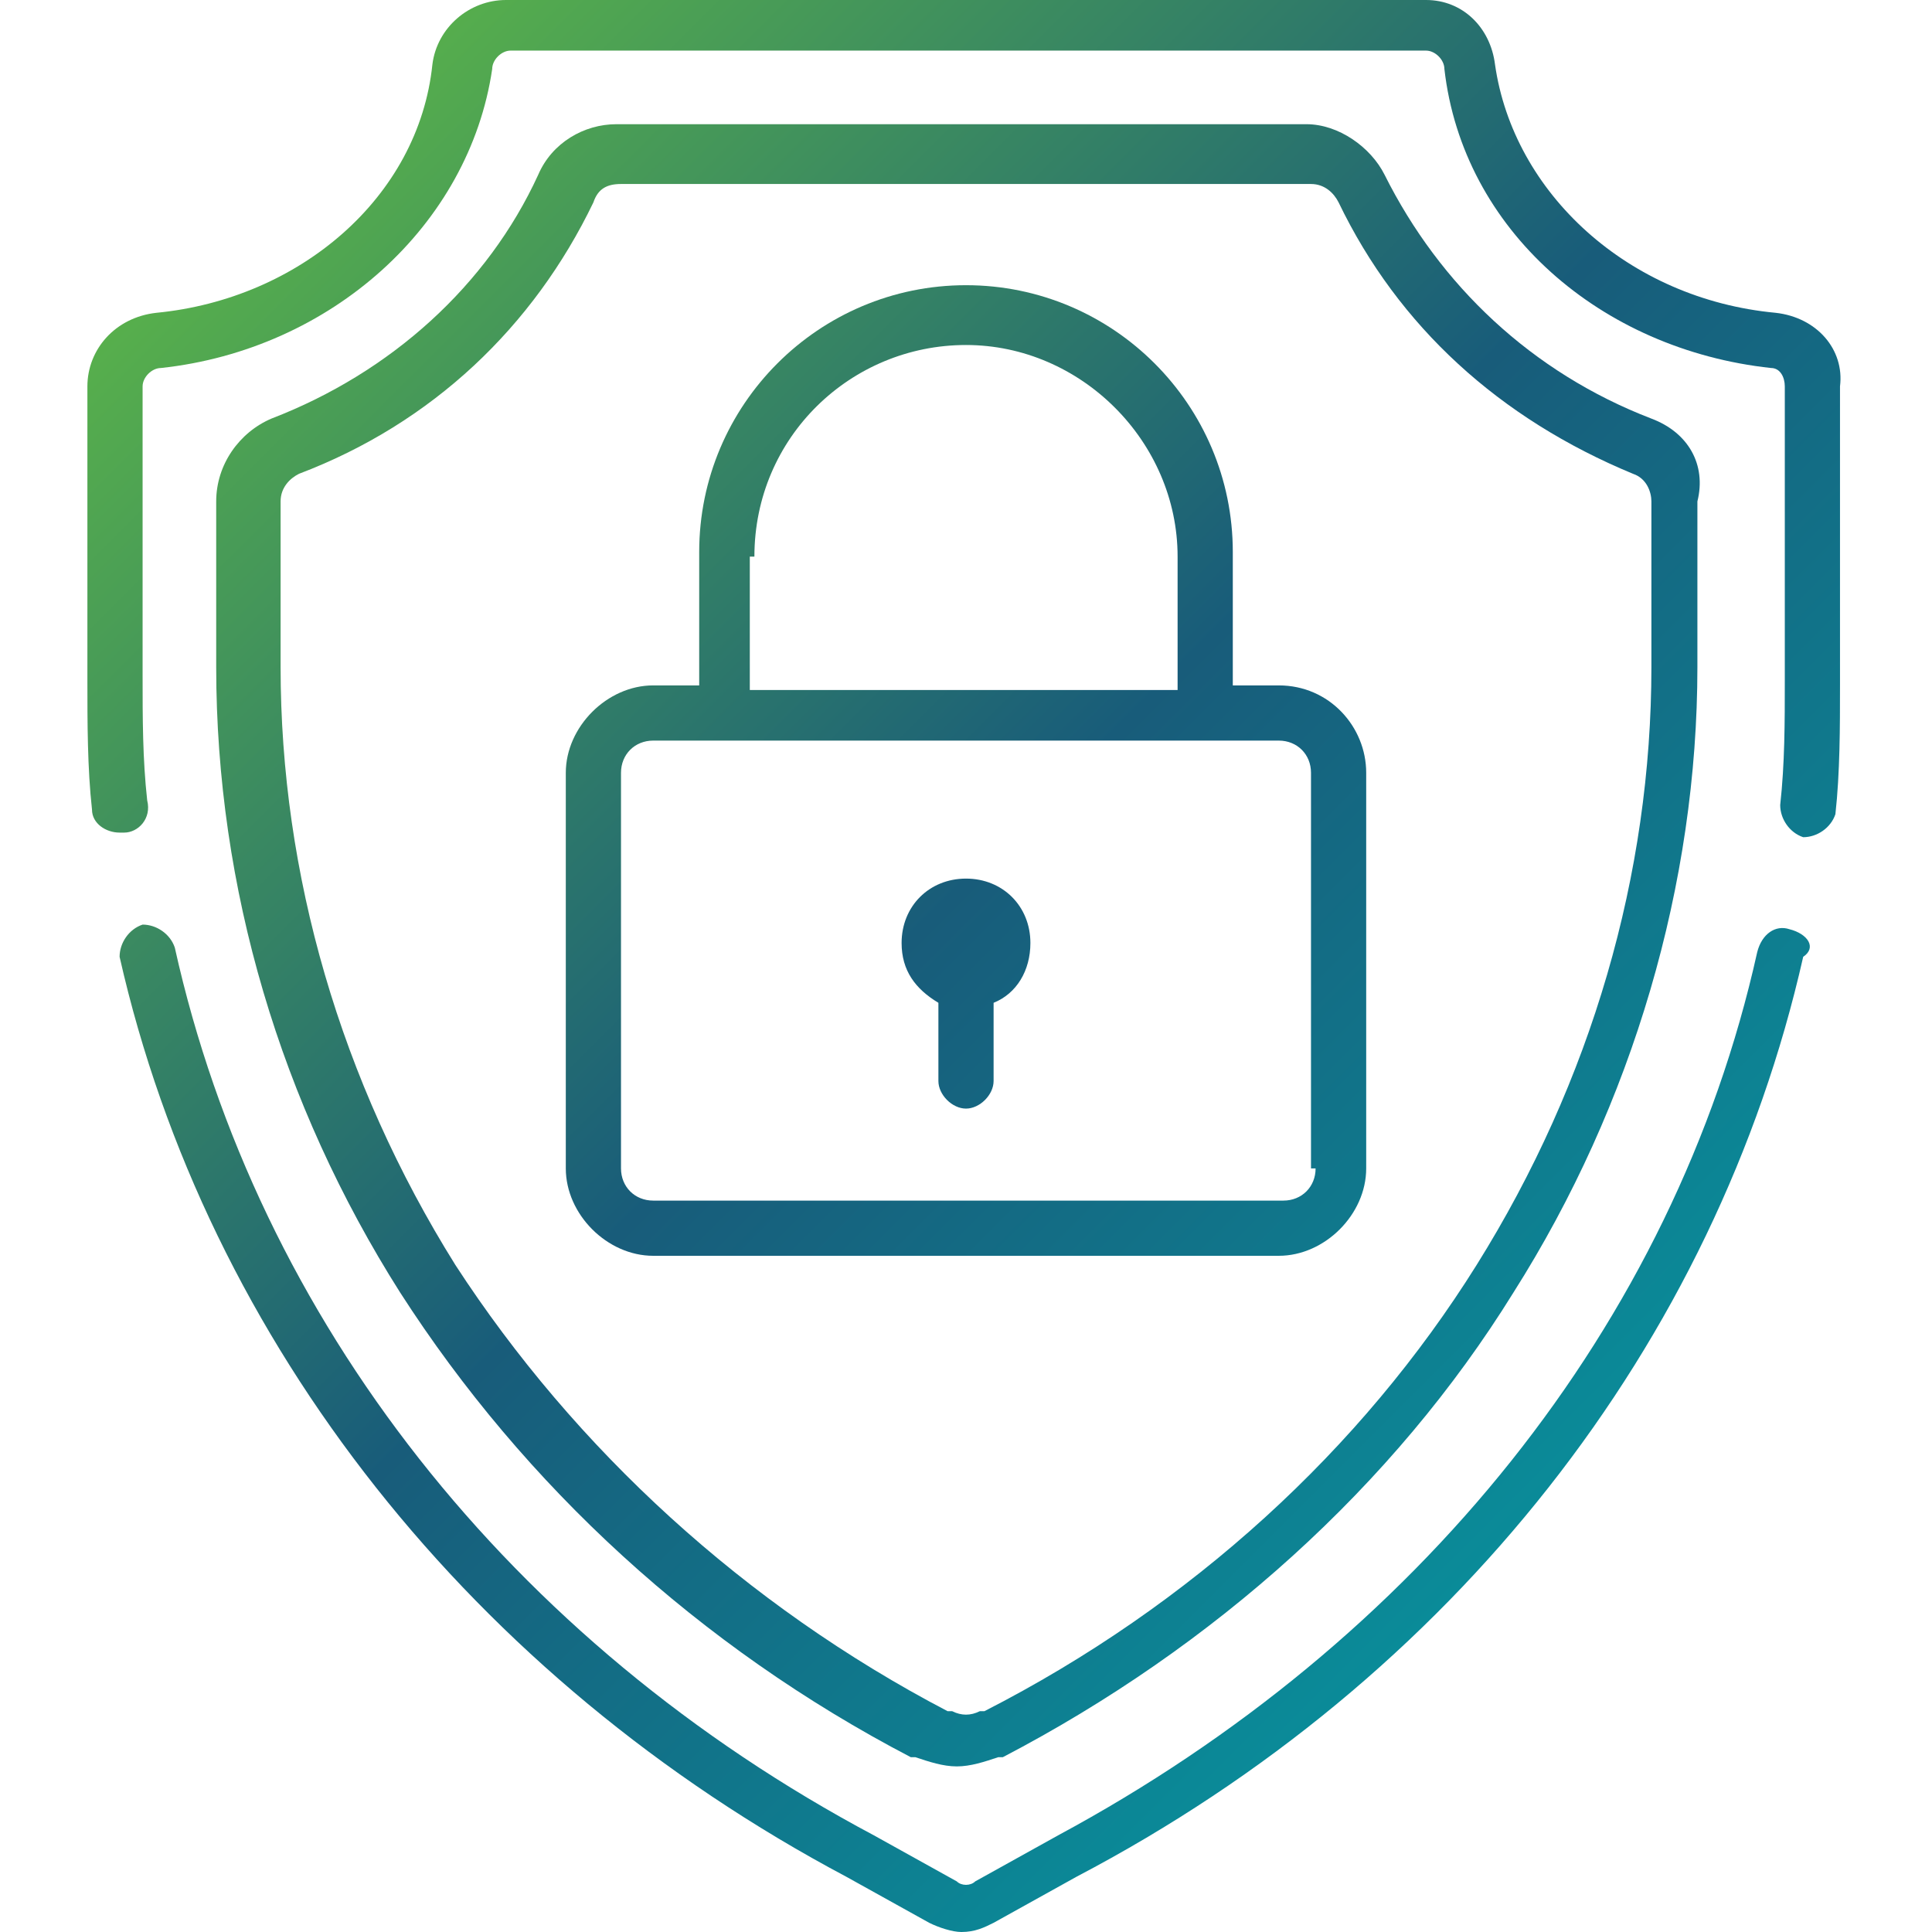
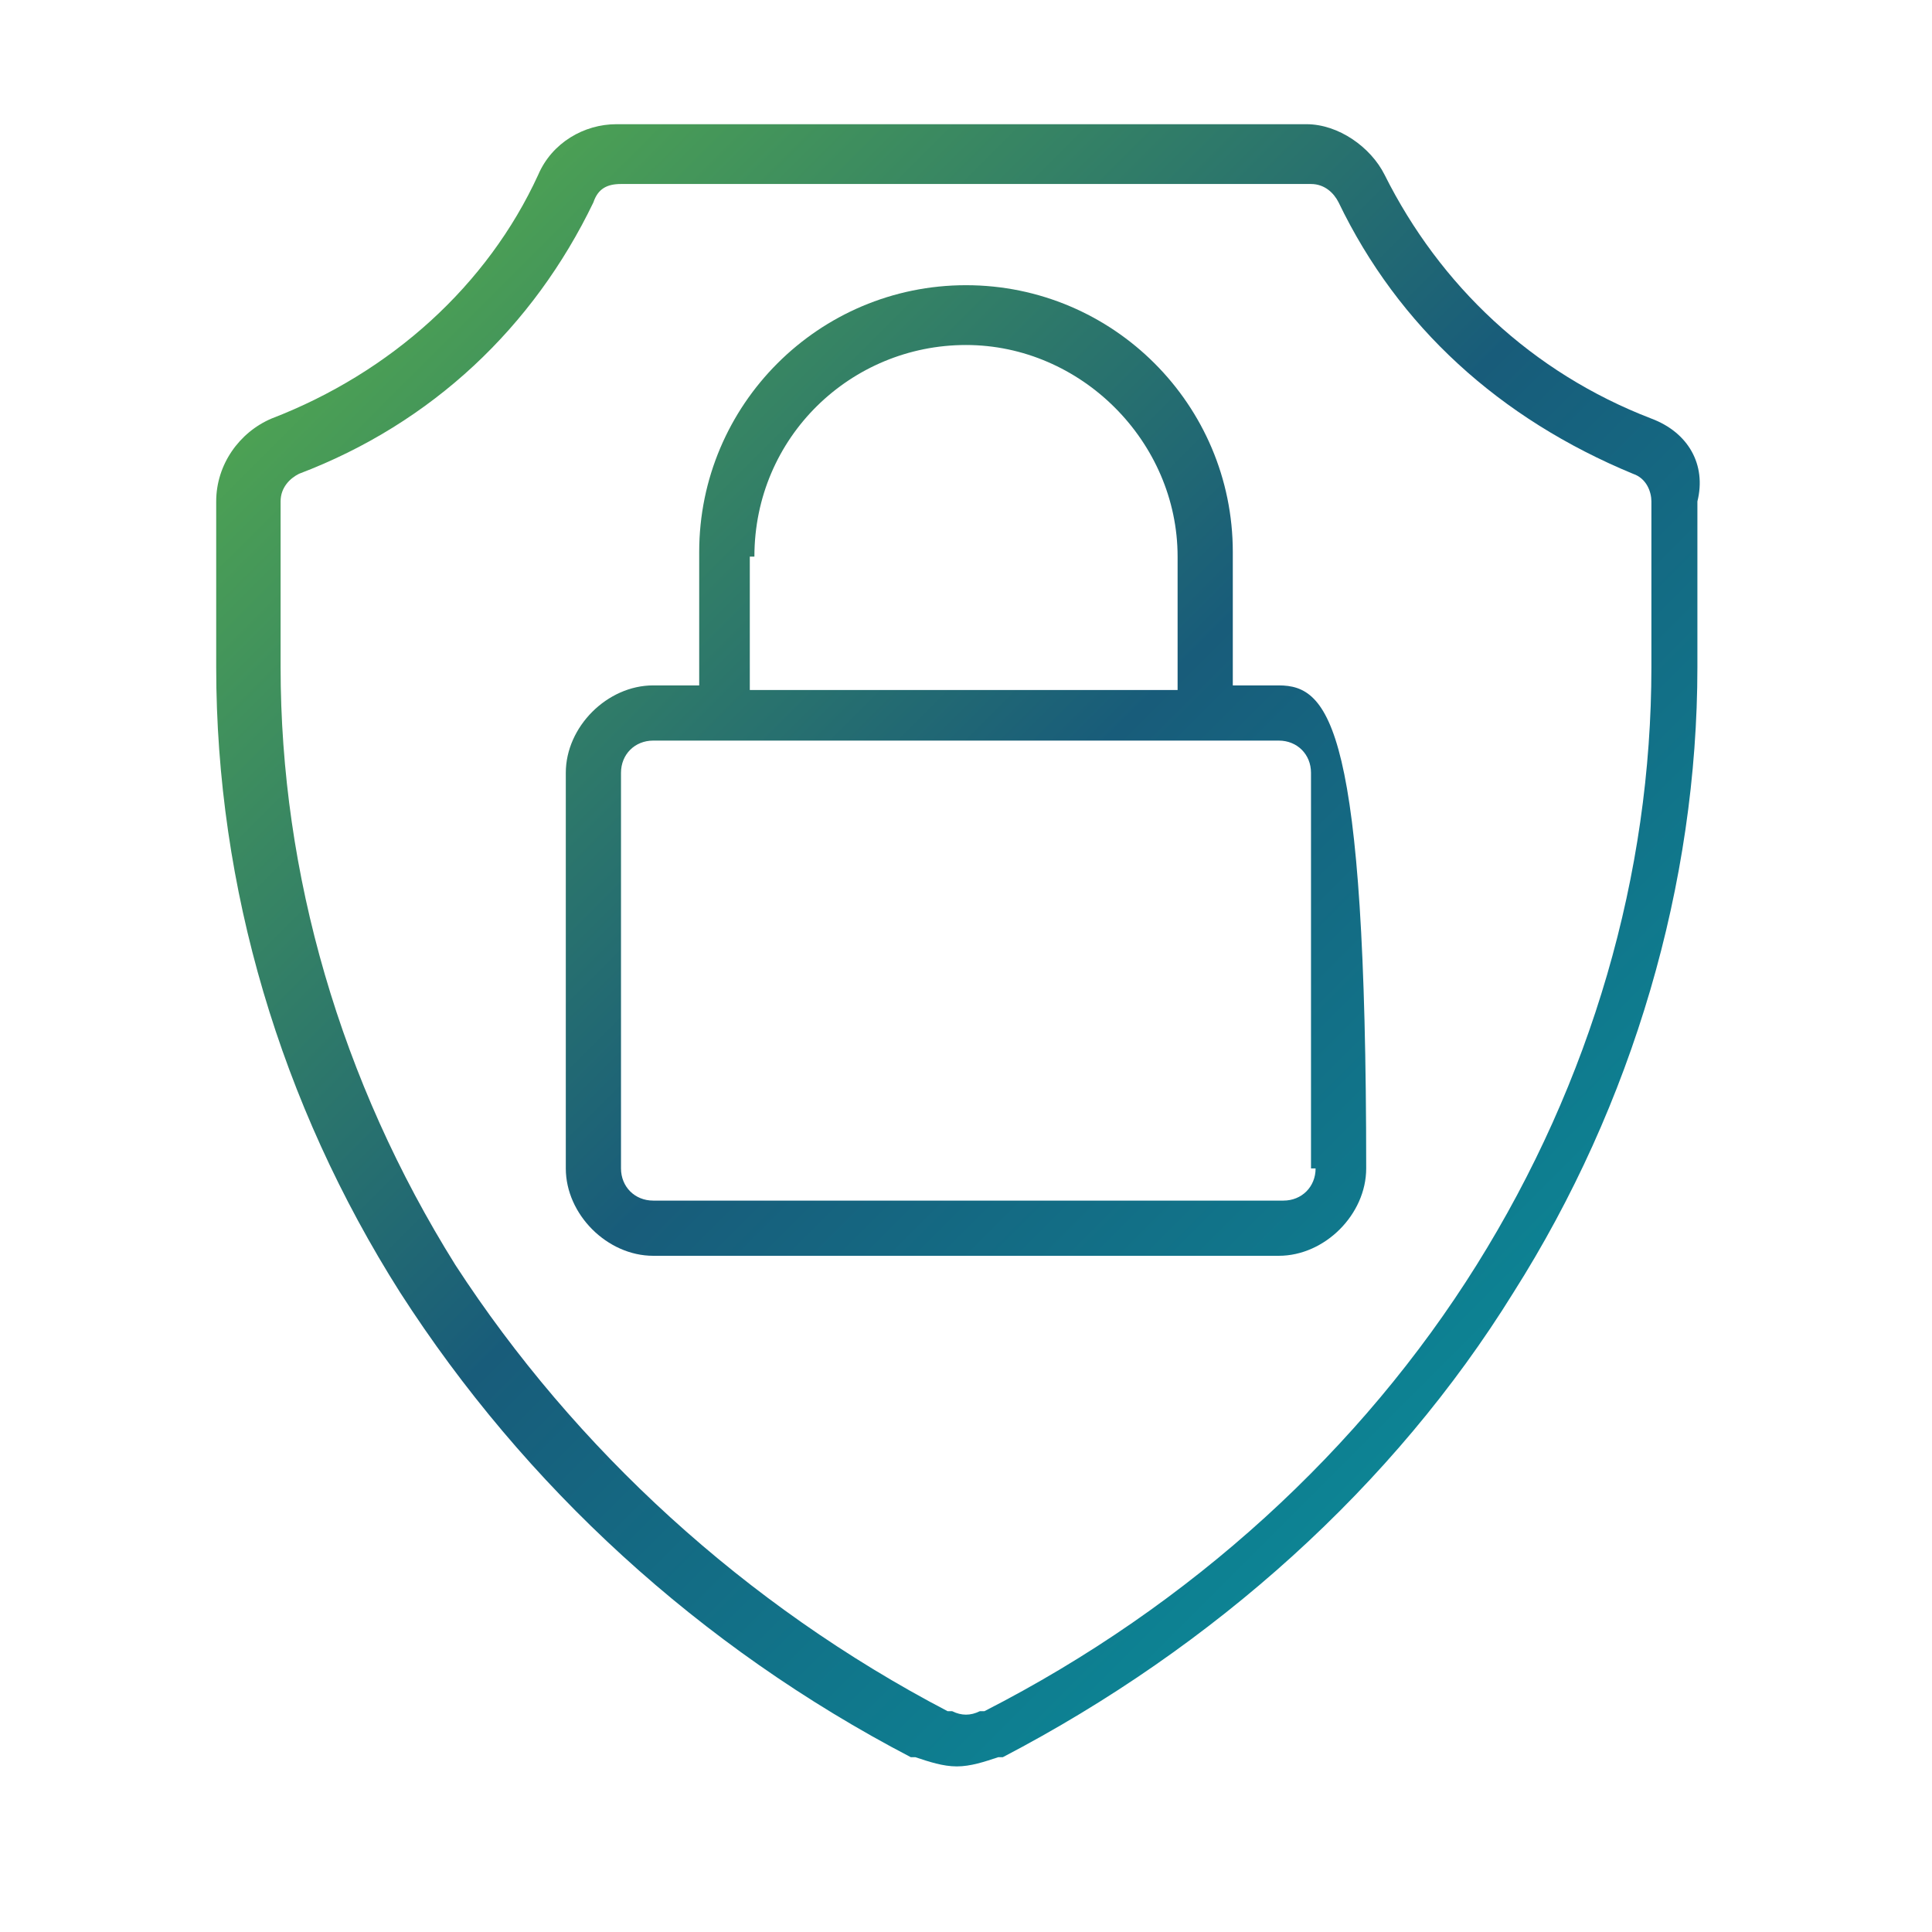
<svg xmlns="http://www.w3.org/2000/svg" version="1.1" id="Layer_1" x="0px" y="0px" viewBox="0 0 42 42" style="enable-background:new 0 0 42 42;" xml:space="preserve">
  <style type="text/css">
	.st0{fill:url(#SVGID_1_);}
	.st1{fill:url(#SVGID_2_);}
	.st2{fill:url(#SVGID_3_);}
	.st3{fill:url(#SVGID_4_);}
	.st4{fill:url(#SVGID_5_);}
</style>
  <g>
    <g>
      <g>
        <linearGradient id="SVGID_1_" gradientUnits="userSpaceOnUse" x1="-6.133460e-02" y1="0.351" x2="40.697" y2="41.109">
          <stop offset="0" style="stop-color:#6AC83E" />
          <stop offset="0.49" style="stop-color:#185C7A" />
          <stop offset="1" style="stop-color:#02A7AB" />
        </linearGradient>
-         <path class="st0" d="M21,19.1c-0.8,0-1.4,0.6-1.4,1.4c0,0.6,0.3,1,0.8,1.3v1.7c0,0.3,0.3,0.6,0.6,0.6s0.6-0.3,0.6-0.6v-1.7     c0.5-0.2,0.8-0.7,0.8-1.3C22.4,19.7,21.8,19.1,21,19.1z" />
      </g>
    </g>
    <g>
      <g>
        <linearGradient id="SVGID_2_" gradientUnits="userSpaceOnUse" x1="1.822" y1="-1.532" x2="42.58" y2="39.226">
          <stop offset="0" style="stop-color:#6AC83E" />
          <stop offset="0.49" style="stop-color:#185C7A" />
          <stop offset="1" style="stop-color:#02A7AB" />
        </linearGradient>
        <path class="st1" d="M35.9,9.1c-2.6-1-4.6-2.9-5.8-5.3c-0.3-0.6-1-1.1-1.7-1.1h-15c-0.7,0-1.4,0.4-1.7,1.1     c-1.1,2.4-3.2,4.3-5.8,5.3c-0.7,0.3-1.2,1-1.2,1.8v3.6c0,4.8,1.4,9.5,4,13.6c2.7,4.2,6.5,7.7,11.1,10.1h0.1     c0.3,0.1,0.6,0.2,0.9,0.2s0.6-0.1,0.9-0.2h0.1c4.6-2.4,8.5-5.9,11.1-10.1c2.6-4.1,4-8.9,4-13.6v-3.6C37.1,10.1,36.7,9.4,35.9,9.1     z M35.9,14.5c0,4.5-1.3,9-3.8,13s-6.2,7.4-10.7,9.7h-0.1c-0.2,0.1-0.4,0.1-0.6,0h-0.1c-4.4-2.3-8.1-5.7-10.7-9.7     c-2.5-4-3.8-8.5-3.8-13v-3.6c0-0.3,0.2-0.5,0.4-0.6c2.9-1.1,5.1-3.2,6.4-5.9C13,4.1,13.2,4,13.5,4h15c0.3,0,0.5,0.2,0.6,0.4     c1.3,2.7,3.5,4.7,6.4,5.9c0.3,0.1,0.4,0.4,0.4,0.6V14.5z" />
      </g>
    </g>
    <g>
      <g>
        <linearGradient id="SVGID_3_" gradientUnits="userSpaceOnUse" x1="-1.252" y1="1.542" x2="39.506" y2="42.3">
          <stop offset="0" style="stop-color:#6AC83E" />
          <stop offset="0.49" style="stop-color:#185C7A" />
          <stop offset="1" style="stop-color:#02A7AB" />
        </linearGradient>
-         <path class="st2" d="M38.9,20.2c-0.3-0.1-0.6,0.1-0.7,0.5c-1.8,8.1-7.4,15-15.2,19.2l-1.8,1c-0.1,0.1-0.3,0.1-0.4,0l-1.8-1     C11.1,35.7,5.6,28.7,3.8,20.6c-0.1-0.3-0.4-0.5-0.7-0.5c-0.3,0.1-0.5,0.4-0.5,0.7c1.9,8.4,7.7,15.7,15.8,20l1.8,1     c0.2,0.1,0.5,0.2,0.7,0.2c0.3,0,0.5-0.1,0.7-0.2l1.8-1c8.2-4.3,13.9-11.6,15.8-20C39.5,20.6,39.3,20.3,38.9,20.2z" />
      </g>
    </g>
    <g>
      <g>
        <linearGradient id="SVGID_4_" gradientUnits="userSpaceOnUse" x1="4.285" y1="-3.995" x2="45.043" y2="36.763">
          <stop offset="0" style="stop-color:#6AC83E" />
          <stop offset="0.49" style="stop-color:#185C7A" />
          <stop offset="1" style="stop-color:#02A7AB" />
        </linearGradient>
-         <path class="st3" d="M38.6,6.8c-3.2-0.3-5.7-2.6-6.1-5.4C32.4,0.6,31.8,0,31,0H11c-0.8,0-1.5,0.6-1.6,1.4c-0.3,2.9-2.9,5.1-6,5.4     C2.5,6.9,1.9,7.6,1.9,8.4v6.4c0,0.9,0,1.9,0.1,2.8c0,0.3,0.3,0.5,0.6,0.5c0,0,0,0,0.1,0c0.3,0,0.6-0.3,0.5-0.7     c-0.1-0.9-0.1-1.8-0.1-2.7V8.4C3.1,8.2,3.3,8,3.5,8c3.7-0.4,6.7-3.1,7.2-6.5c0-0.2,0.2-0.4,0.4-0.4H31c0.2,0,0.4,0.2,0.4,0.4     C31.8,5,34.8,7.6,38.5,8c0.2,0,0.3,0.2,0.3,0.4v6.4c0,0.9,0,1.8-0.1,2.7c0,0.3,0.2,0.6,0.5,0.7c0.3,0,0.6-0.2,0.7-0.5     c0.1-0.9,0.1-1.9,0.1-2.8V8.4C40.1,7.6,39.5,6.9,38.6,6.8z" />
      </g>
    </g>
    <g>
      <g>
        <linearGradient id="SVGID_5_" gradientUnits="userSpaceOnUse" x1="0.982" y1="-0.693" x2="41.74" y2="40.065">
          <stop offset="0" style="stop-color:#6AC83E" />
          <stop offset="0.49" style="stop-color:#185C7A" />
          <stop offset="1" style="stop-color:#02A7AB" />
        </linearGradient>
-         <path class="st4" d="M27.8,14.9h-1V12c0-3.2-2.6-5.8-5.8-5.8s-5.8,2.6-5.8,5.8v2.9h-1c-1,0-1.9,0.9-1.9,1.9v8.6     c0,1,0.9,1.9,1.9,1.9h13.6c1,0,1.9-0.9,1.9-1.9v-8.6C29.7,15.8,28.9,14.9,27.8,14.9z M16.4,12.1c0-2.6,2.1-4.6,4.6-4.6     s4.6,2.1,4.6,4.6V15h-9.3v-2.9H16.4z M28.6,25.4c0,0.4-0.3,0.7-0.7,0.7H14.2c-0.4,0-0.7-0.3-0.7-0.7v-8.6c0-0.4,0.3-0.7,0.7-0.7     h13.6c0.4,0,0.7,0.3,0.7,0.7v8.6H28.6z" />
+         <path class="st4" d="M27.8,14.9h-1V12c0-3.2-2.6-5.8-5.8-5.8s-5.8,2.6-5.8,5.8v2.9h-1c-1,0-1.9,0.9-1.9,1.9v8.6     c0,1,0.9,1.9,1.9,1.9h13.6c1,0,1.9-0.9,1.9-1.9C29.7,15.8,28.9,14.9,27.8,14.9z M16.4,12.1c0-2.6,2.1-4.6,4.6-4.6     s4.6,2.1,4.6,4.6V15h-9.3v-2.9H16.4z M28.6,25.4c0,0.4-0.3,0.7-0.7,0.7H14.2c-0.4,0-0.7-0.3-0.7-0.7v-8.6c0-0.4,0.3-0.7,0.7-0.7     h13.6c0.4,0,0.7,0.3,0.7,0.7v8.6H28.6z" />
      </g>
    </g>
  </g>
</svg>